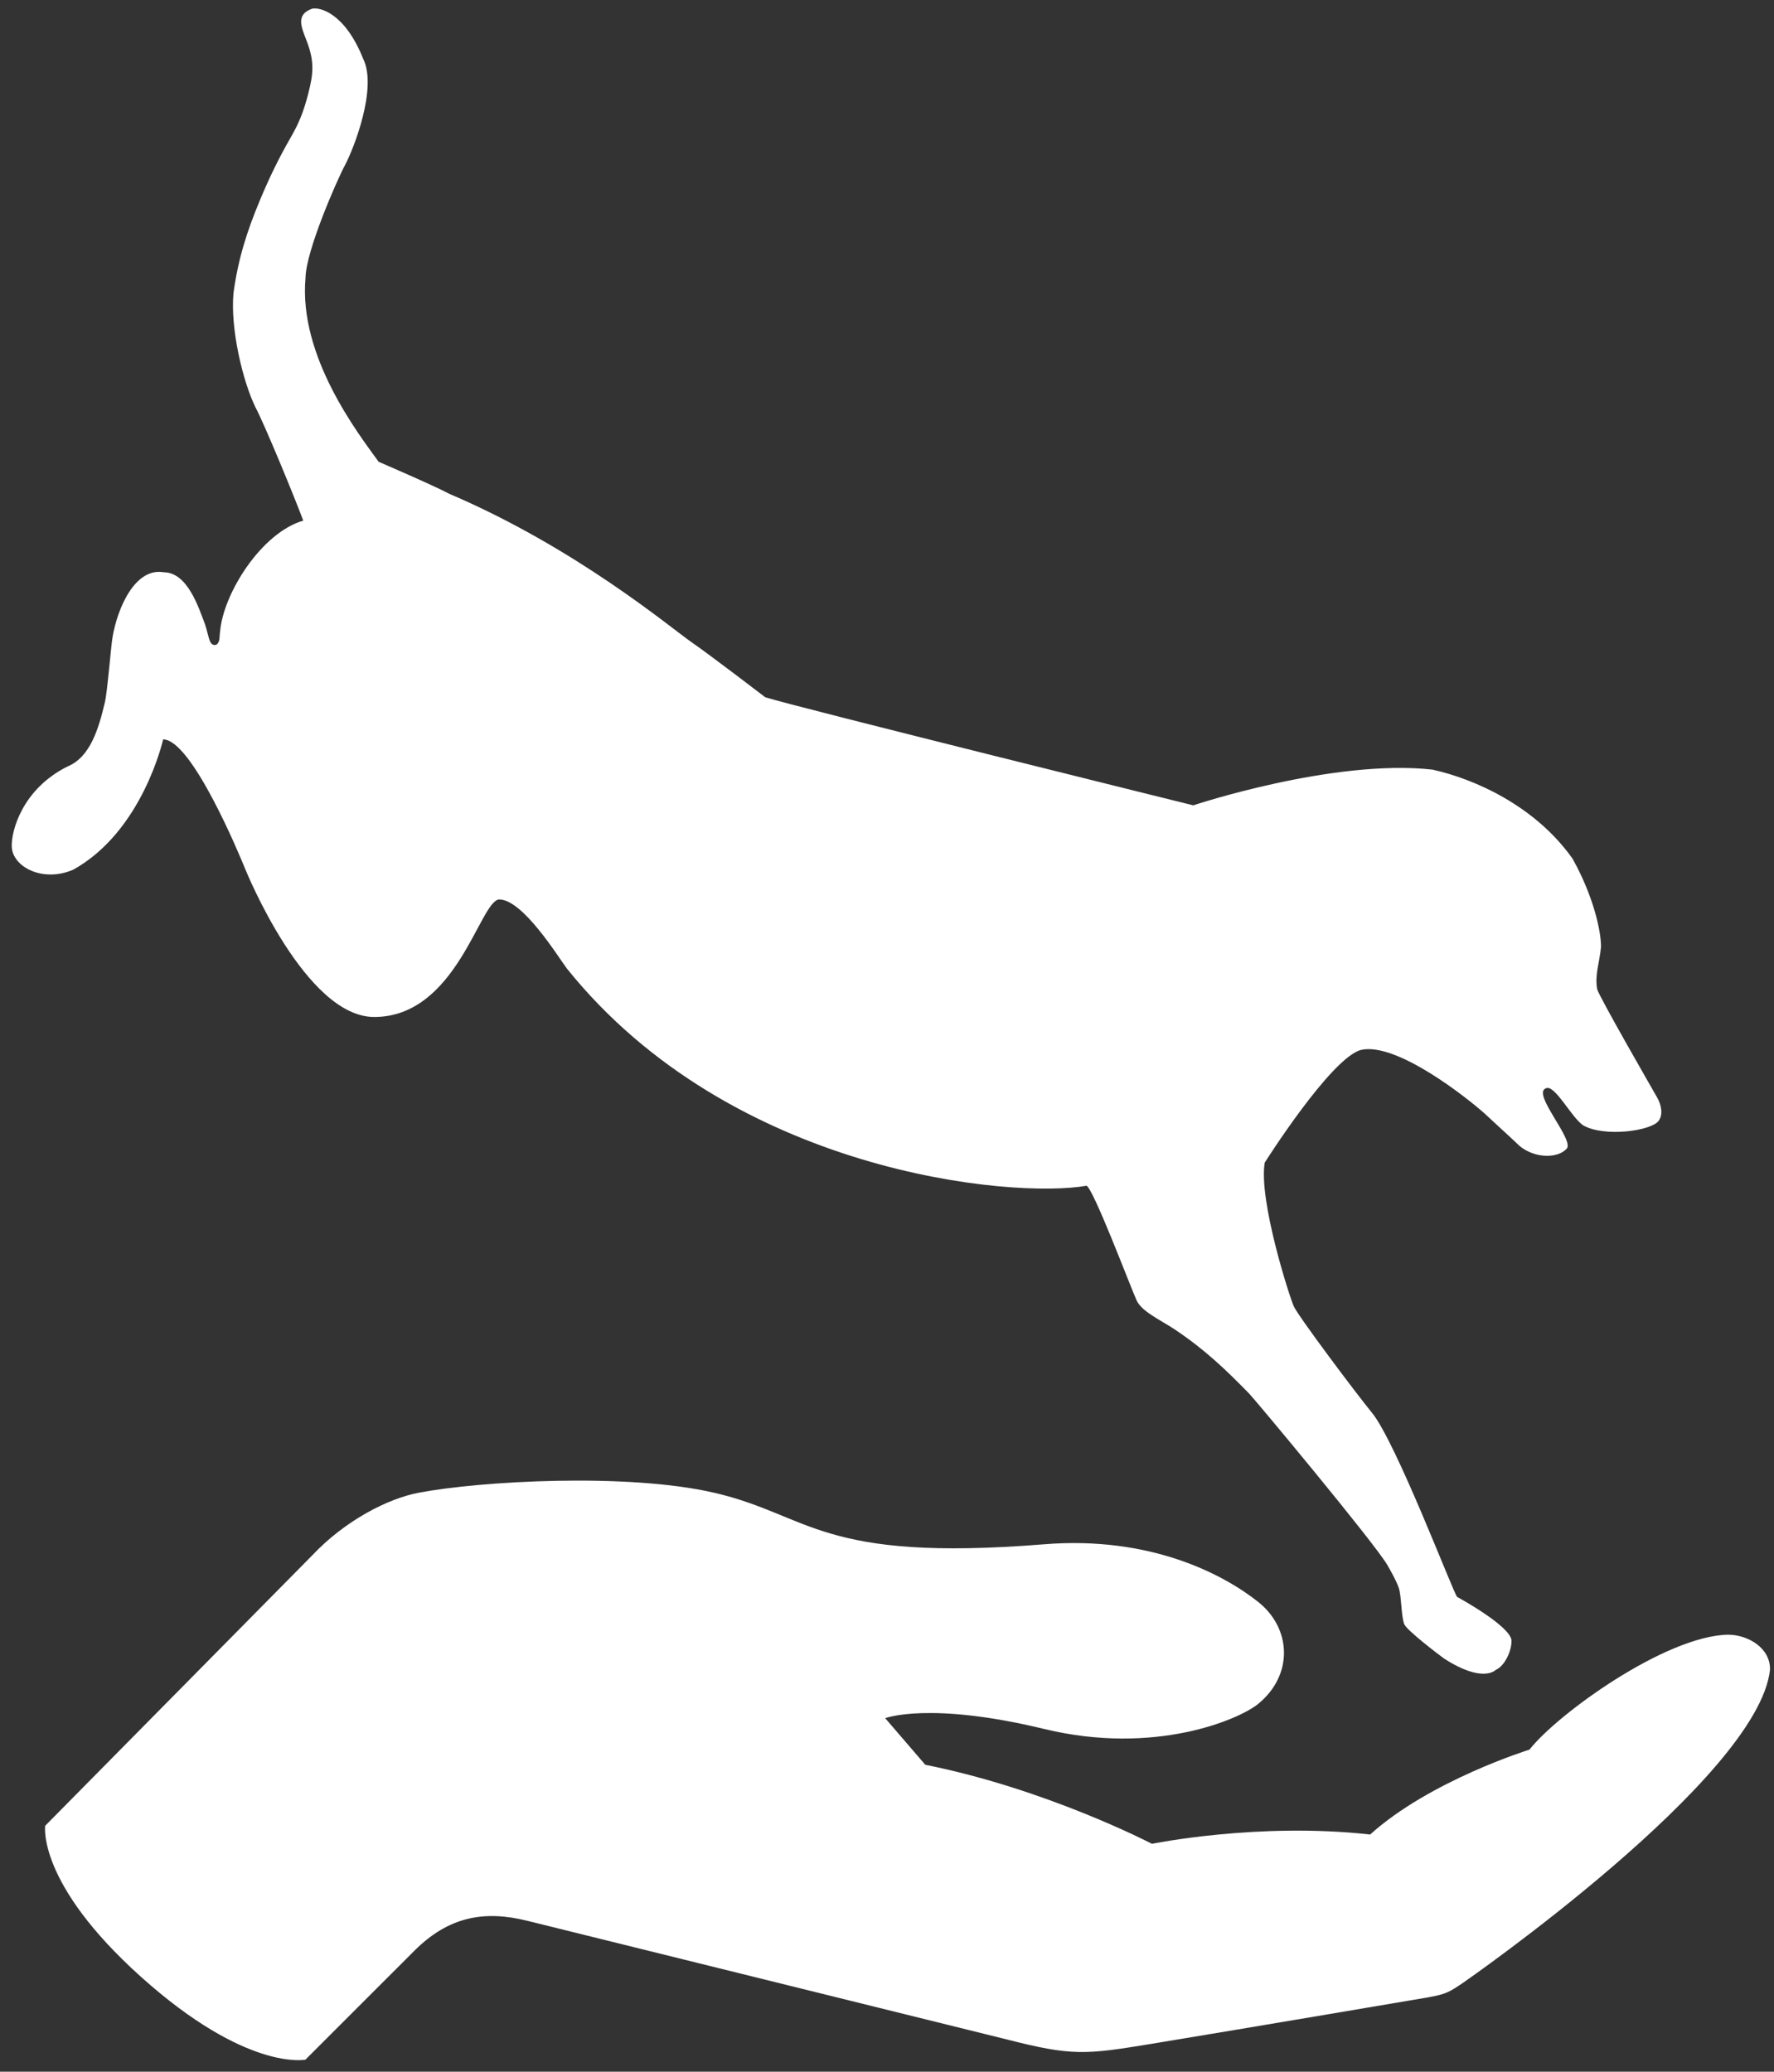
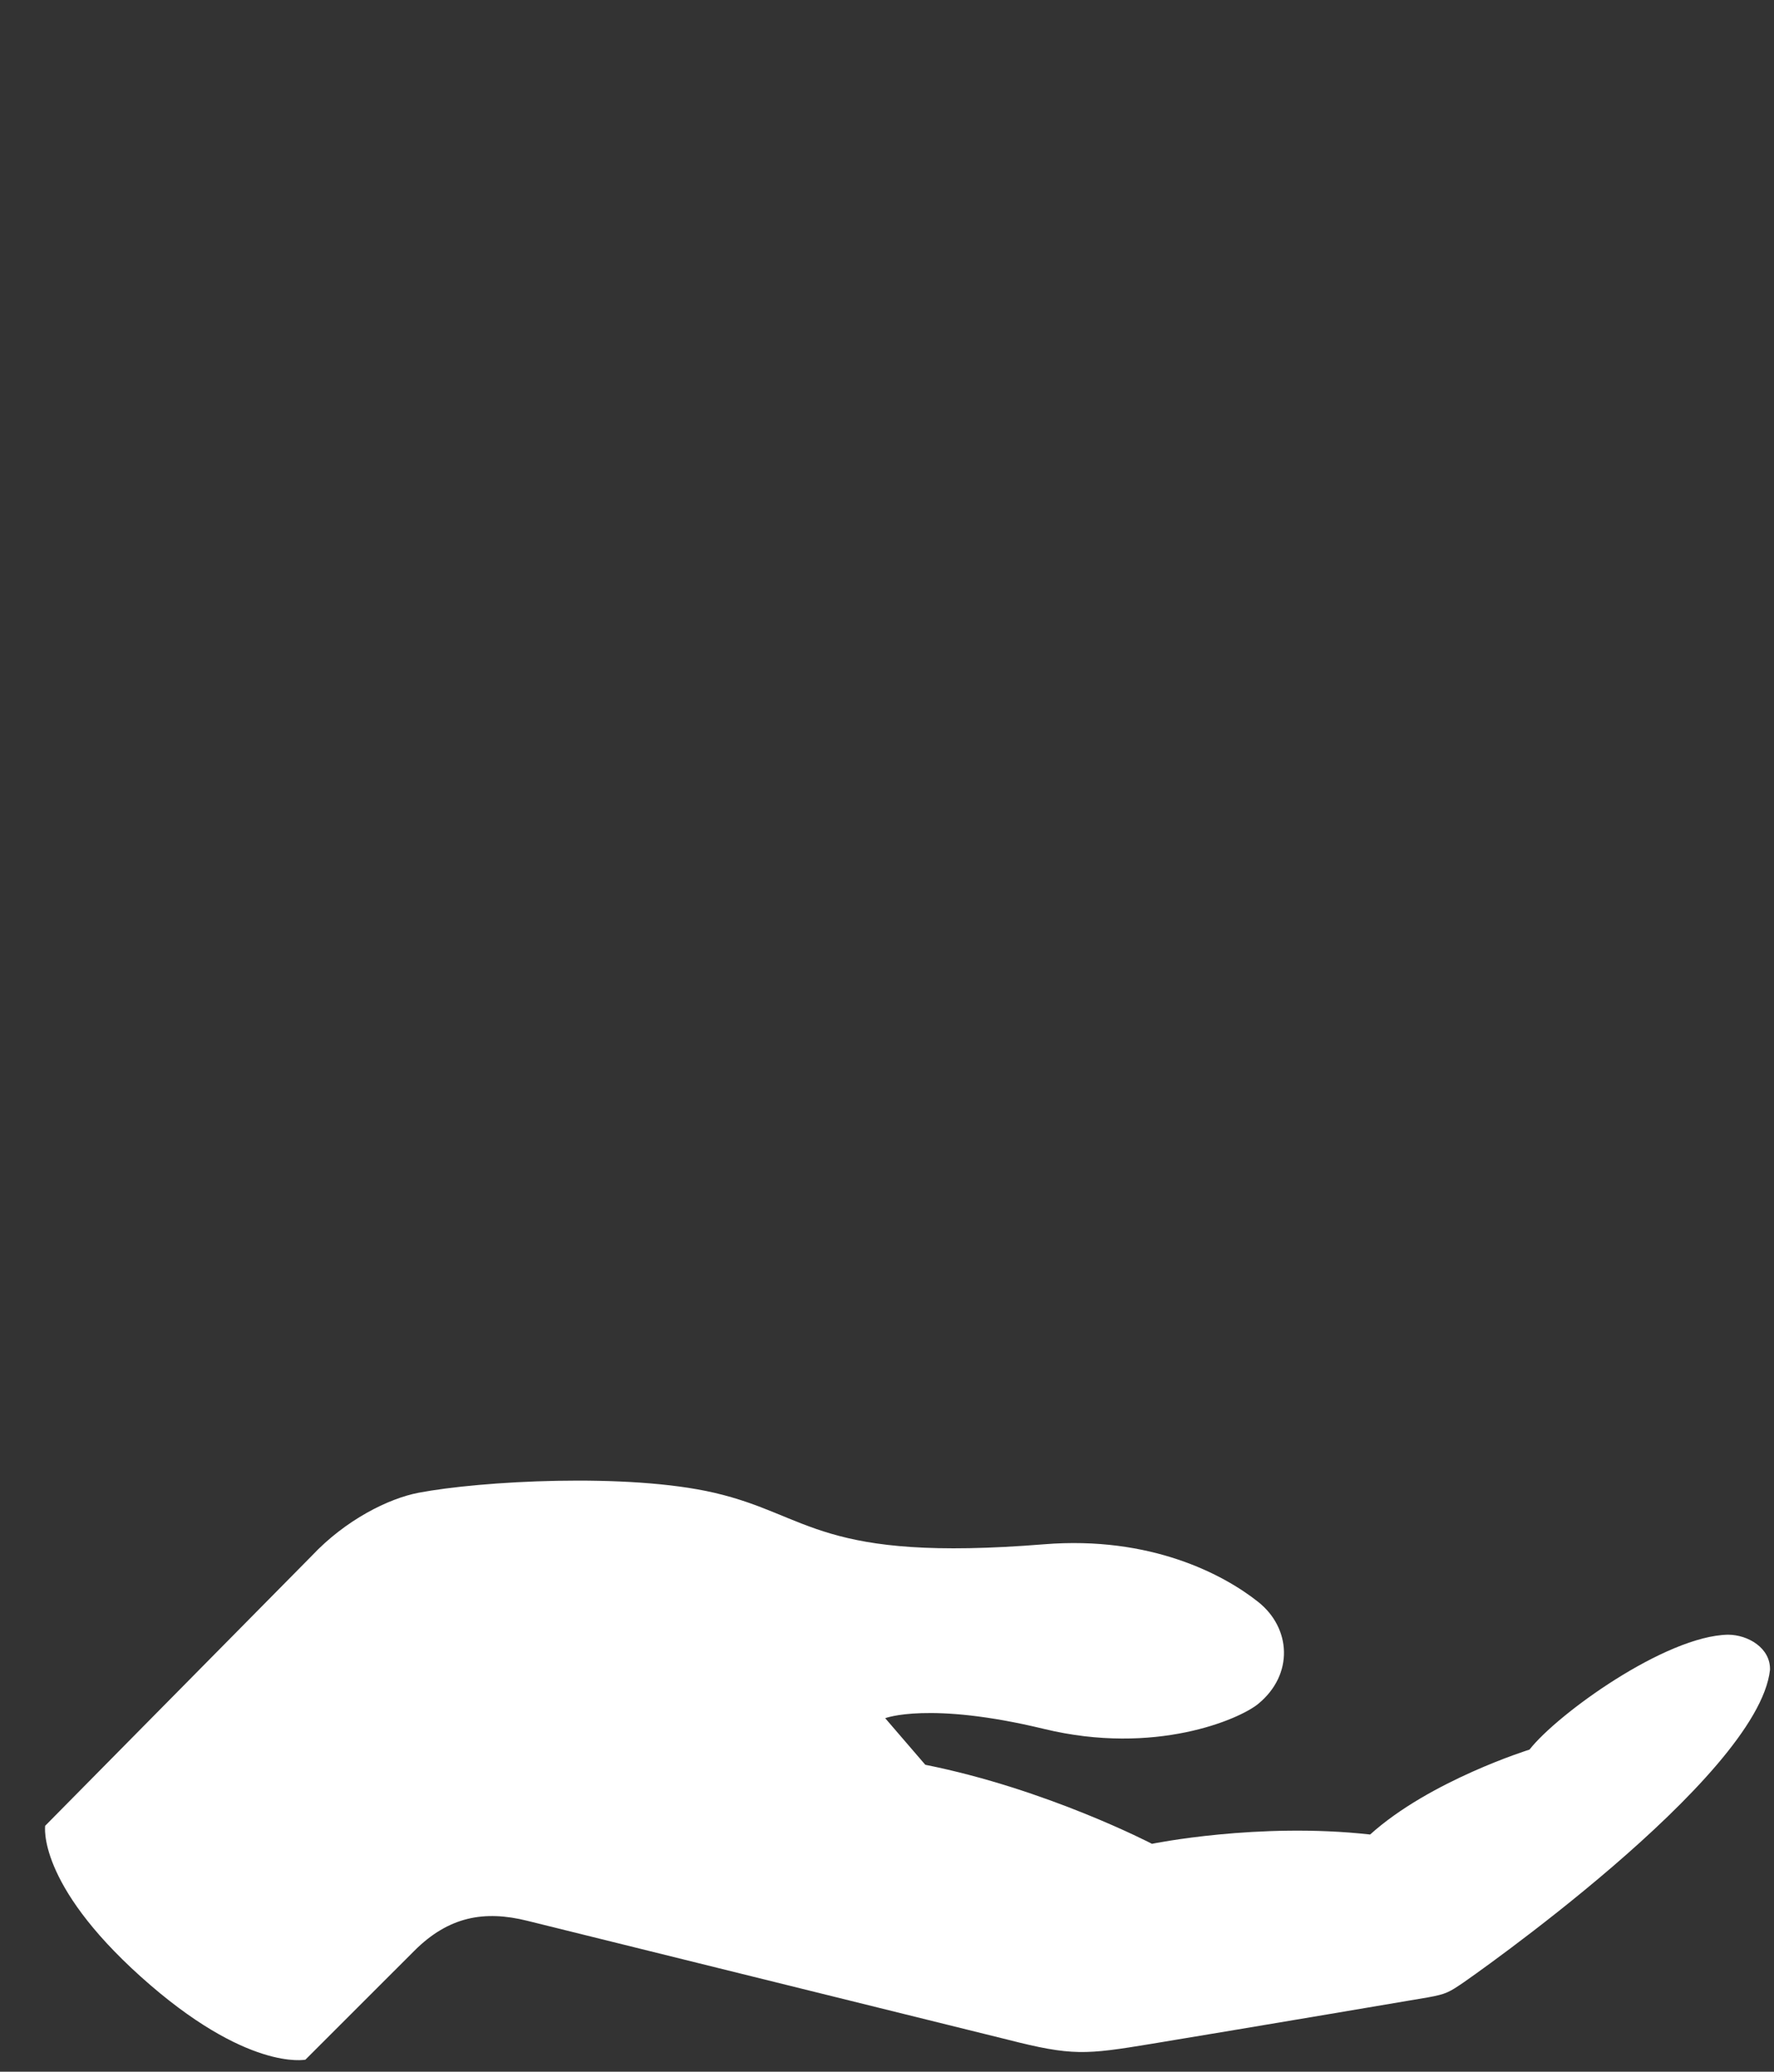
<svg xmlns="http://www.w3.org/2000/svg" height="167" viewBox="0 0 143 167" width="143">
  <rect x="0" y="0" width="143" height="167" fill="#333333" stroke="none" />
  <g fill="#ffffff">
-     <path d="m25.166.7c.568-.131 2.606.28 4.112 4.045 1.153 2.348-.756 7.23-1.461 8.552-.678 1.268-3.147 6.912-3.189 9.083-.577 6.381 4.297 12.629 5.893 14.844 0 0 4.567 1.968 5.685 2.577 10.266 4.381 17.907 10.842 19.525 11.957 1.513 1.043 5.957 4.449 5.957 4.449 2.64.823 34.5 8.711 34.5 8.711s11.3-3.765 19.274-2.88c3.412.753 8.286 2.926 11.298 7.178 1.686 3.016 2.304 5.851 2.296 7.109-.123 1.31-.515 2.25-.311 3.403.096.517 4.747 8.578 4.851 8.769.318.576.481 1.344.104 1.856-.594.809-4.379 1.342-6.097.354-.984-.695-2.304-3.367-3.012-2.97-1.109.445 2.39 4.21 1.682 4.876-.751.796-2.57.754-3.765-.223-.716-.686-2.127-1.962-2.835-2.628-1.33-1.194-7.091-5.791-9.972-5.126-2.437.666-7.753 9.084-7.753 9.084-.513 3.02 2.01 10.866 2.348 11.594.388.833 5.004 6.991 6.292 8.563 1.935 2.352 6.548 14.49 6.866 14.848 0 0 4.254 2.305 4.388 3.501.021.858-.547 2.069-1.284 2.392 0 0-1.021 1.107-4.165-.931-.509-.37-2.972-2.252-3.19-2.747-.25-.564-.236-2.324-.445-2.931-.197-.564-.574-1.24-.929-1.856-1.012-1.749-10.671-13.343-11.144-13.824-1.889-1.928-3.551-3.532-5.983-5.158-1.142-.764-2.685-1.438-3.094-2.371-.616-1.41-3.425-8.853-4.018-9.219-5.938 1.062-28.625-.976-41.892-17.503-.76-1.024-3.569-5.582-5.468-5.572-1.558.122-3.418 9.473-10.067 9.473-5.536 0-10.306-11.703-10.412-11.965-.431-1.067-4.298-10.411-6.602-10.411 0 0-1.641 7.399-7.249 10.504-2.455 1.06-4.891-.225-4.953-1.856-.046-1.28.858-4.66 4.514-6.473 1.822-.755 2.498-3.069 2.992-5.157.21-.889.485-4.489.619-5.262.419-2.451 1.861-5.626 4.122-5.227 1.948 0 2.84 2.93 3.323 4.165.354 1.063.325 1.819.912 1.68.346-.225.242-.718.309-1.032.24-3.099 3.343-8.005 6.705-8.976-.592-1.63-3.161-7.866-3.849-9.132-1.02-2.082-2.04-6.335-1.773-9.214.375-2.789 1.119-5.059 2.115-7.447.729-1.749 1.506-3.377 2.475-5.055.639-1.103 1.049-2.045 1.445-3.61.378-1.493.519-2.467-.104-4.127-.416-1.115-.997-2.191.414-2.684" />
    <path d="m57.567 120.33c7.811 1.809 8.468 5.615 26.602 4.154 8.596-.691 14.472 2.439 17.251 4.646 2.656 2.104 2.887 5.855 0 8.222-1.517 1.244-8.31 4.183-17.251 2.02-9.268-2.242-12.815-.869-12.815-.869l3.233 3.756c9.812 1.96 18.271 6.371 18.271 6.371s8.562-1.758 17.587-.75c4.822-4.354 12.846-6.844 12.846-6.844 2.25-2.875 10.961-9.166 16.002-9.264 1.618.004 3.441 1.079 3.384 2.841-.977 8.752-24.695 25.187-24.695 25.187-1.138.773-1.394.946-2.887 1.211 0 0-14.057 2.387-22.33 3.751-5.25.864-6.348.981-11.54-.346l-38.717-9.58c-3.471-.867-6.349-.346-9.117 2.425l-8.772 8.769s-4.731.982-13.272-6.692c-8.389-7.54-7.705-12.162-7.705-12.162l21.496-21.768c2.713-2.885 6.174-4.614 8.599-5.077 5.004-.953 16.847-1.617 23.83-.001" />
  </g>
</svg>